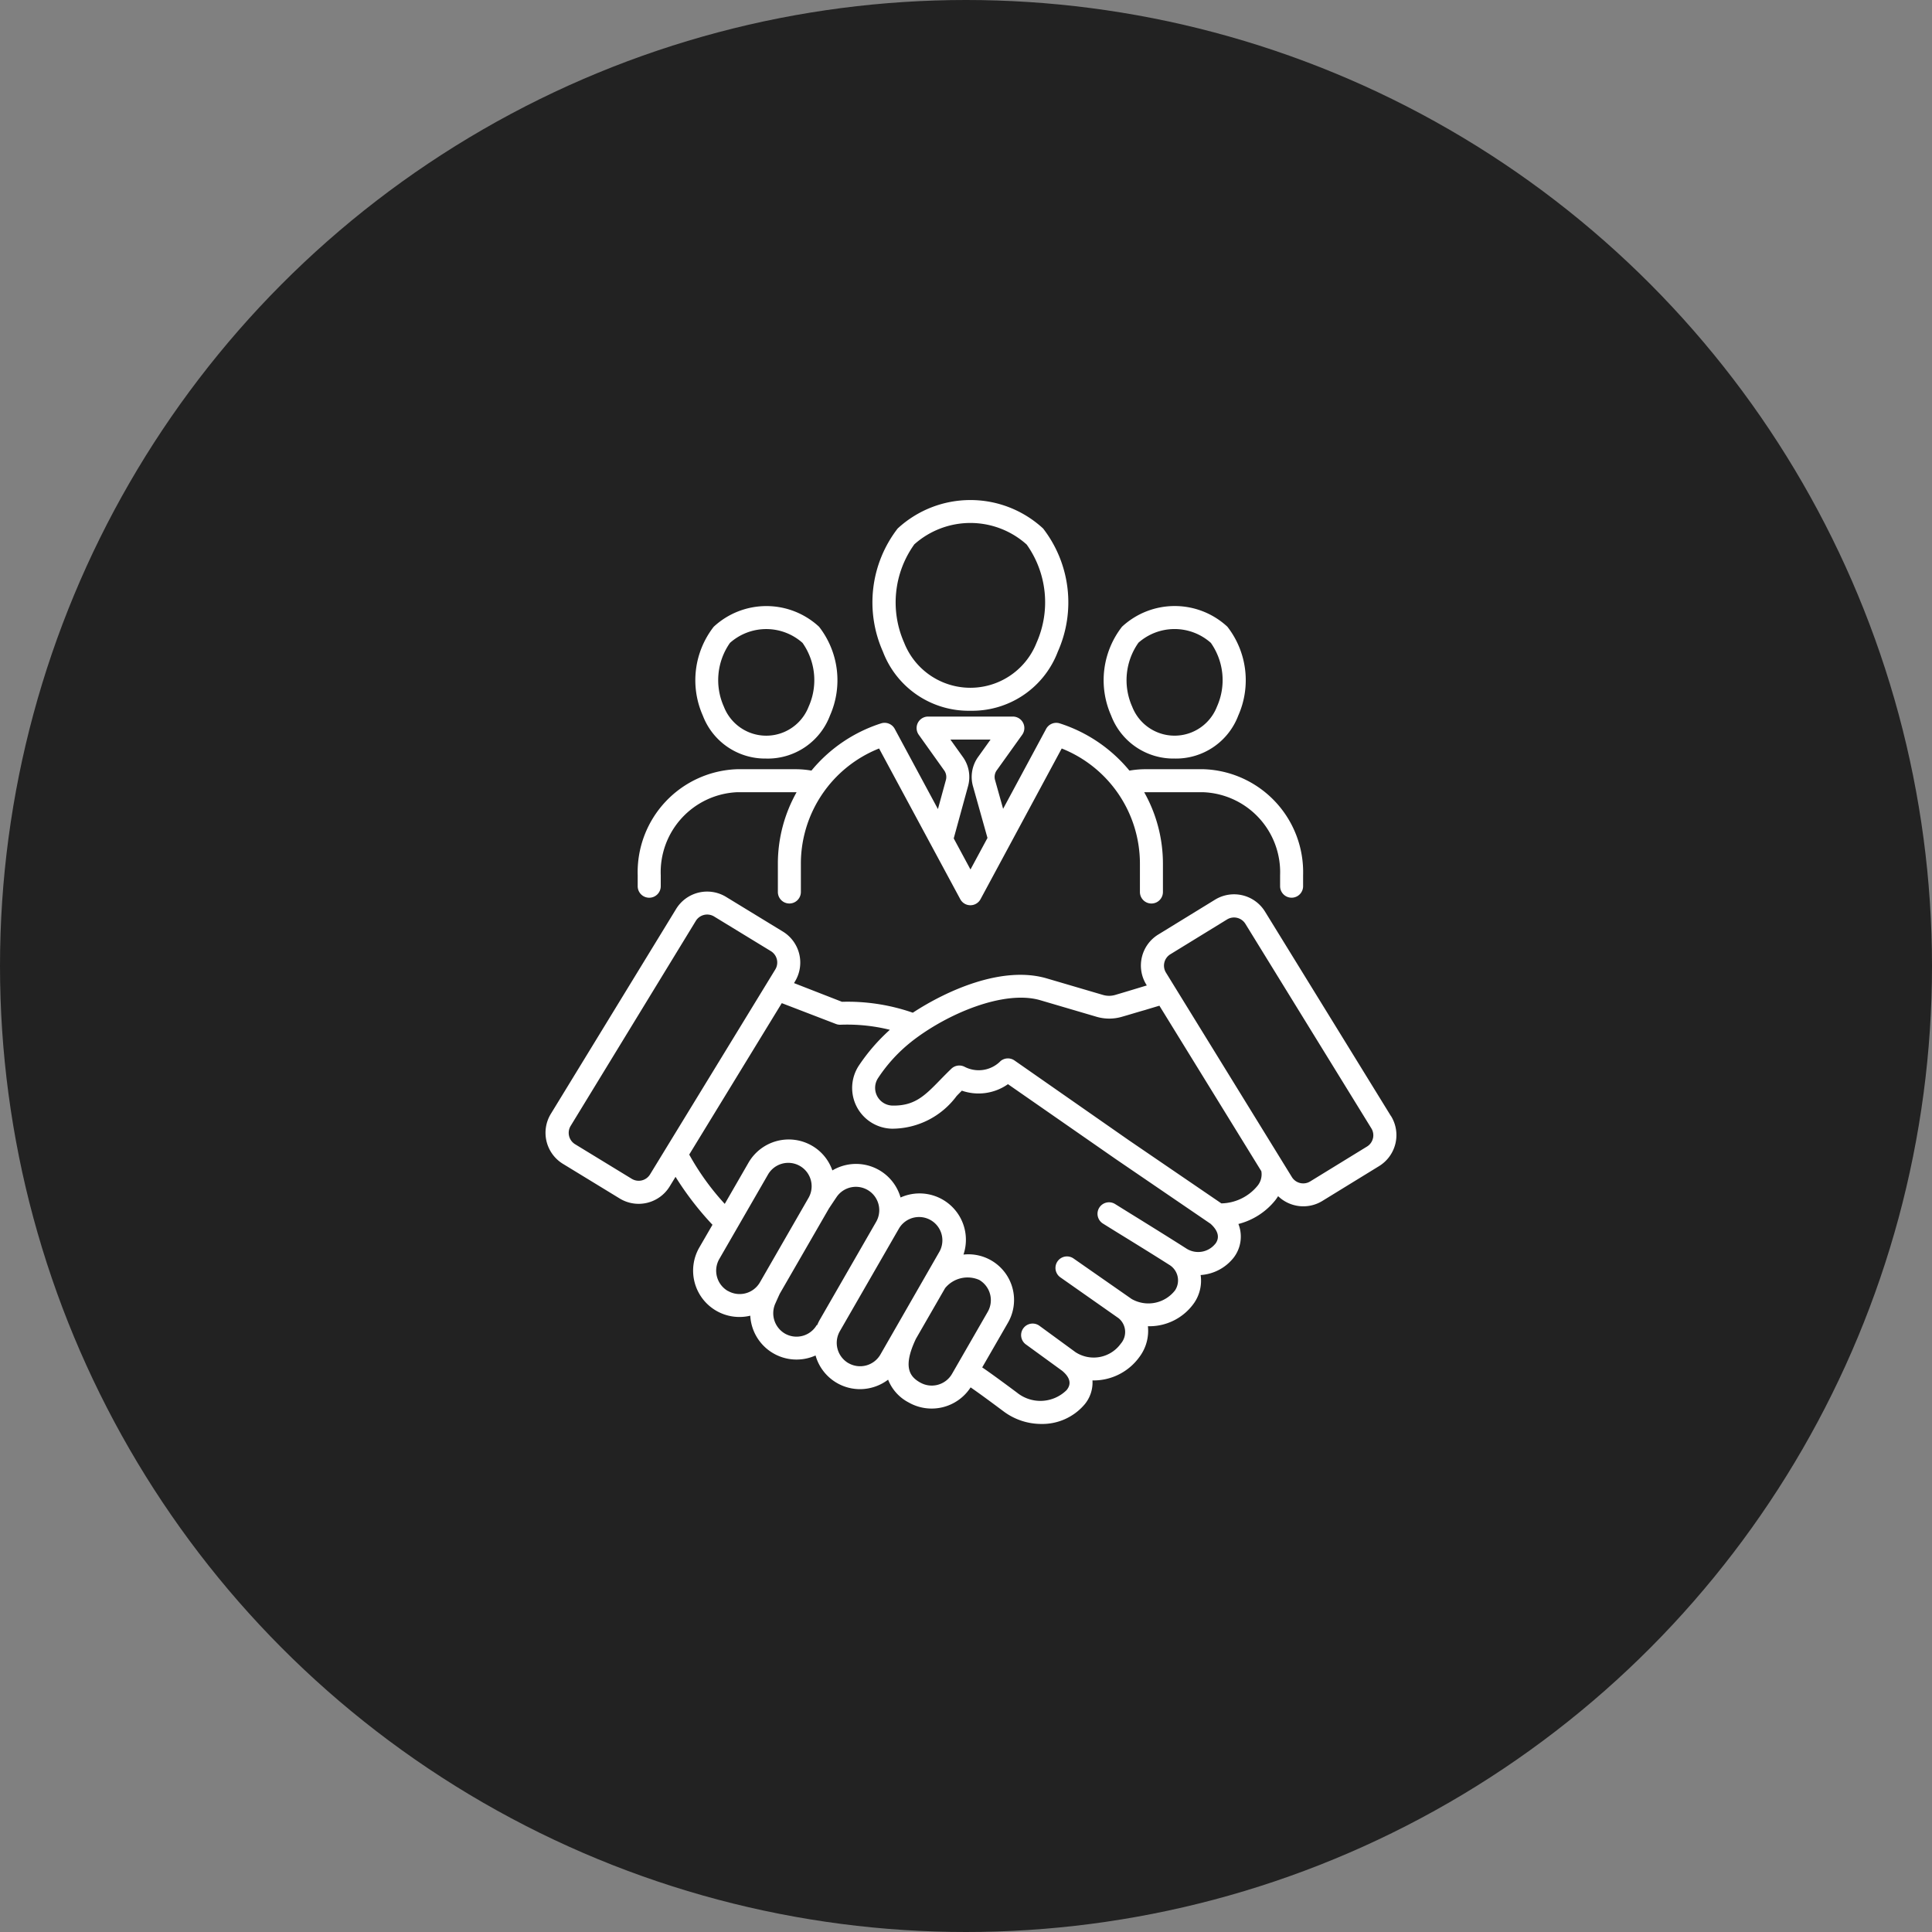
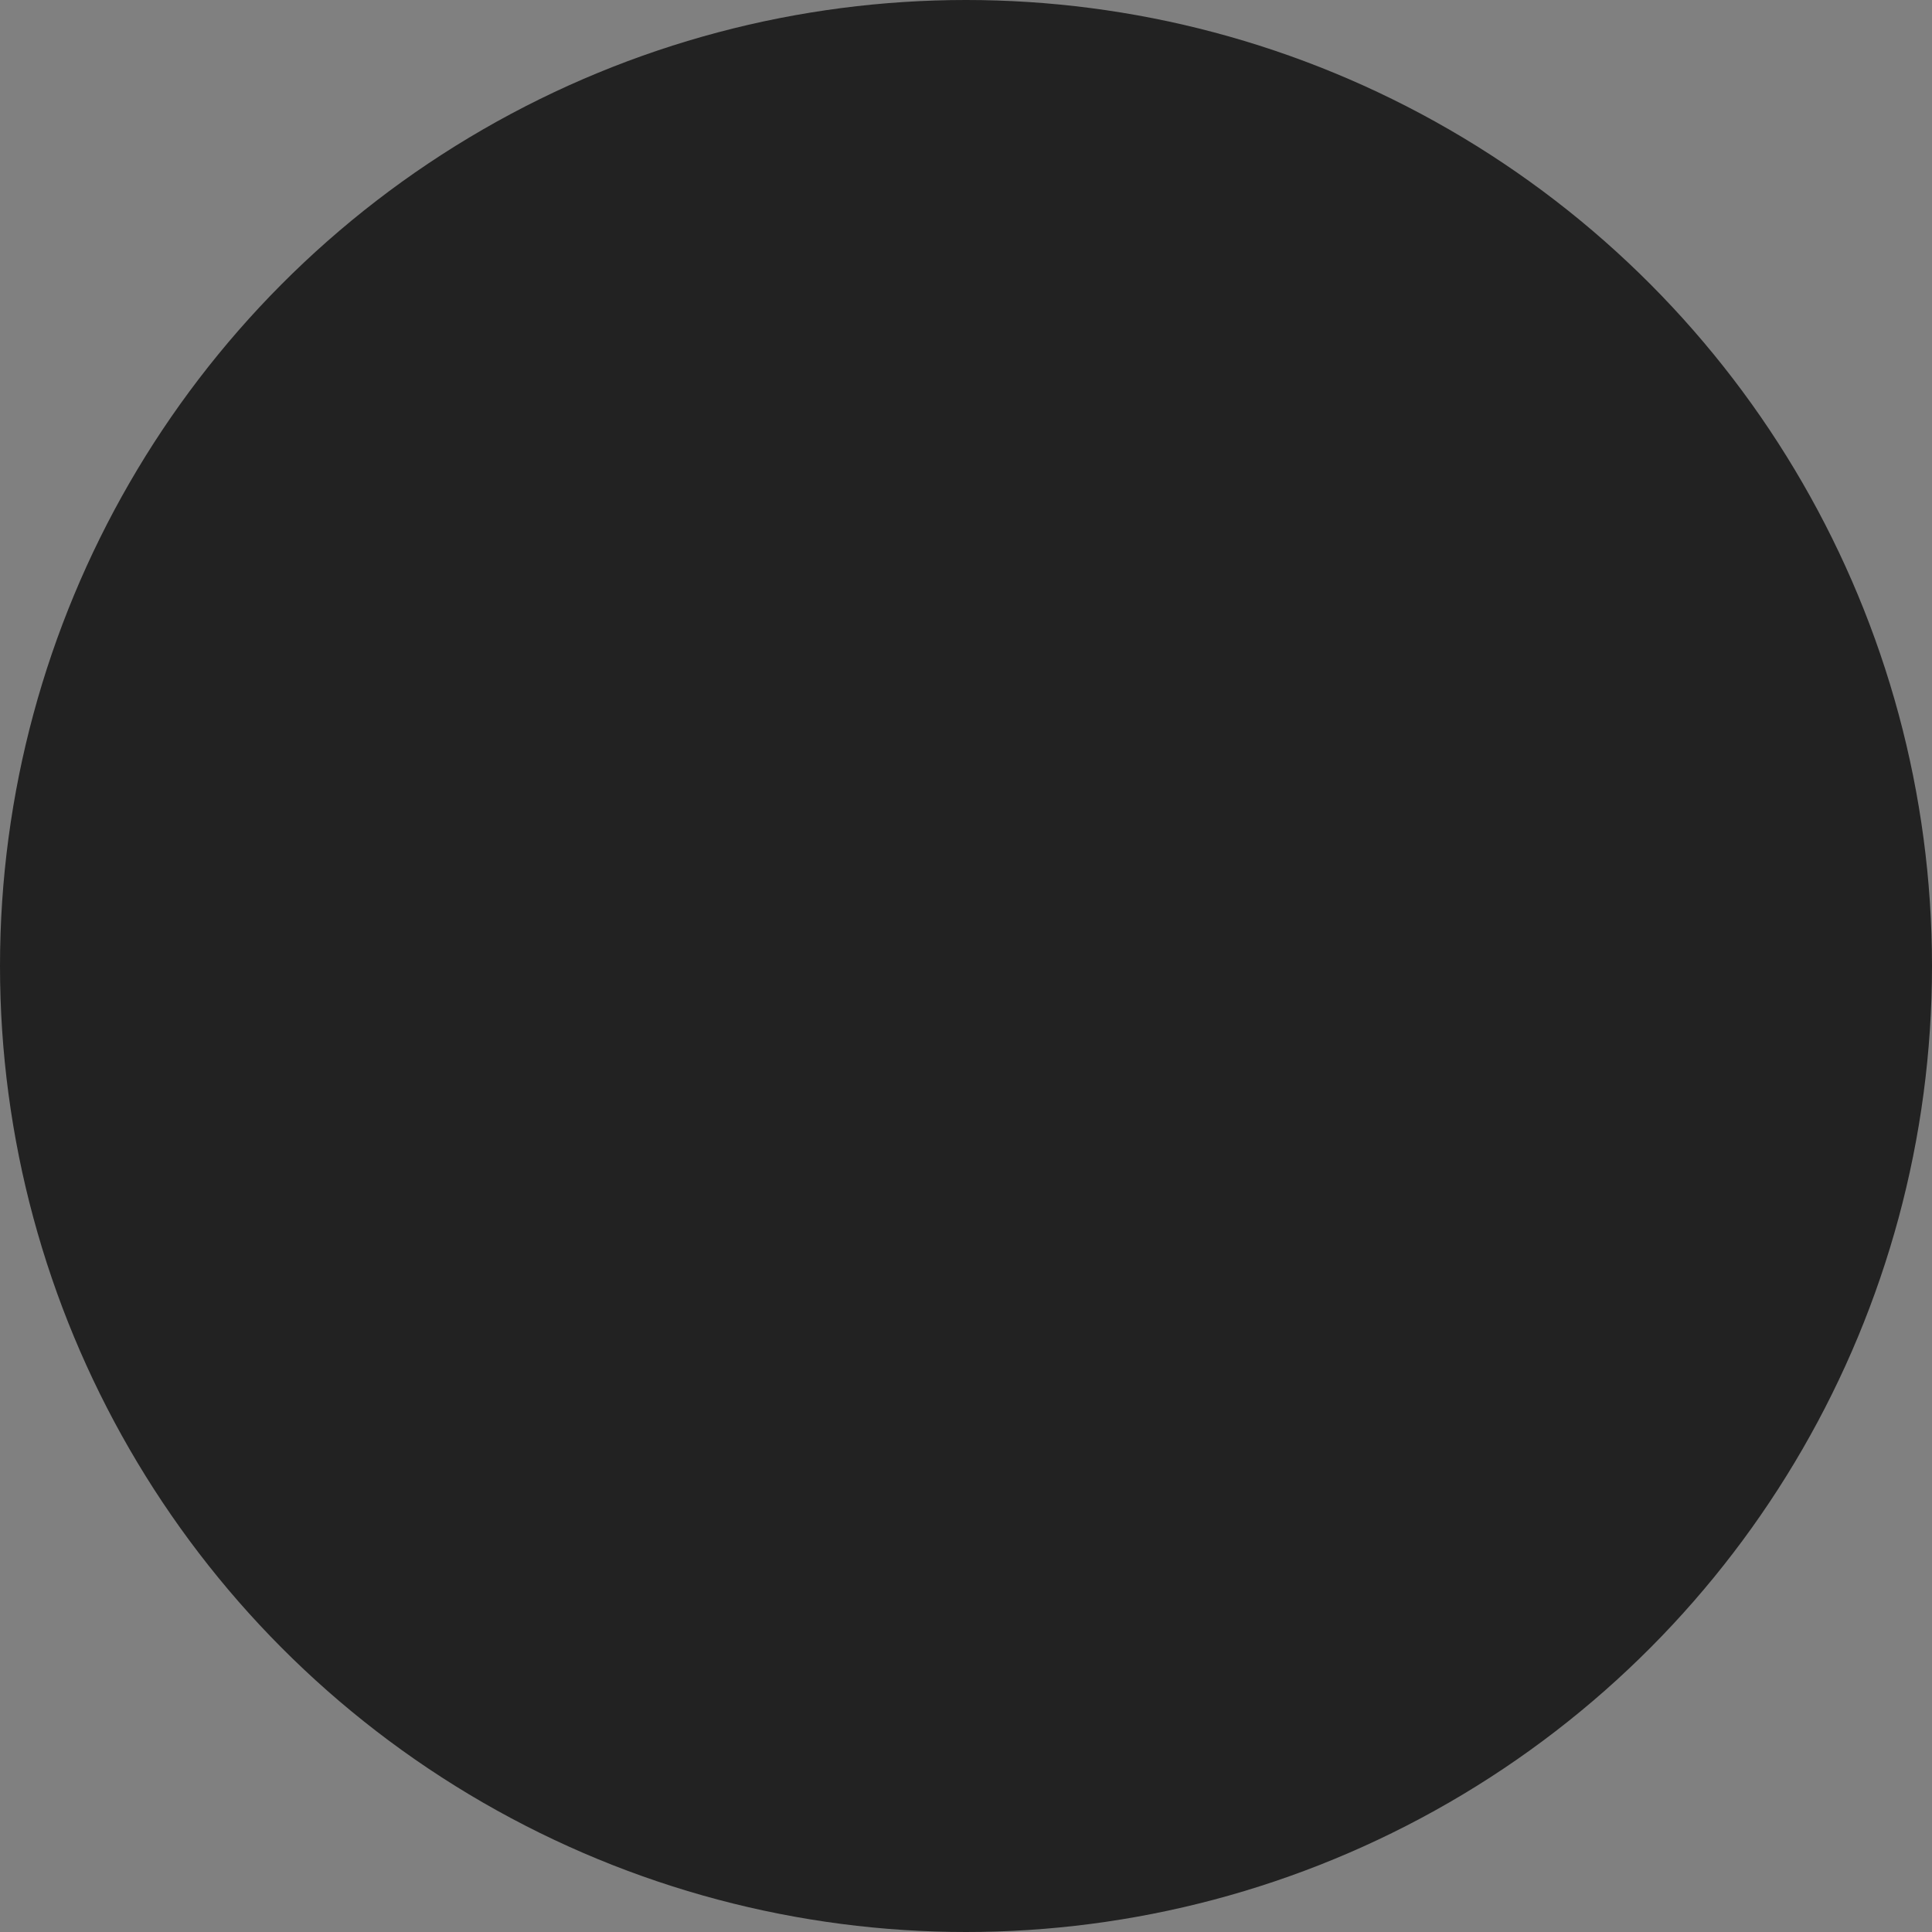
<svg xmlns="http://www.w3.org/2000/svg" width="85" height="85" viewBox="0 0 85 85">
  <rect x="0" y="0" width="85" height="85" fill="#808080" stroke="none" />
  <g id="icon__relational" data-name="icon _relational" transform="translate(-495 -1684)">
    <circle id="Ellipse_22" data-name="Ellipse 22" cx="42.5" cy="42.5" r="42.5" transform="translate(495 1684)" fill="#222" />
-     <path id="relations" d="M61.746,26.377a2.929,2.929,0,0,0,2.8-1.892,3.833,3.833,0,0,0-.479-3.908,3.407,3.407,0,0,0-4.636,0,3.829,3.829,0,0,0-.479,3.907,2.93,2.93,0,0,0,2.794,1.893Zm-1.6-5.089a2.4,2.4,0,0,1,3.194,0,2.853,2.853,0,0,1,.267,2.807,2,2,0,0,1-3.728,0,2.857,2.857,0,0,1,.27-2.807ZM38.631,32.5a.506.506,0,0,0,.506-.506V31.51A3.522,3.522,0,0,1,42.5,27.858h2.614a6.408,6.408,0,0,0-.824,3.157v1.233a.506.506,0,0,0,1.012,0V31.016a5.457,5.457,0,0,1,3.441-5.082l3.572,6.631a.506.506,0,0,0,.891,0l3.572-6.631a5.456,5.456,0,0,1,3.441,5.082v1.233a.506.506,0,1,0,1.012,0V31.016a6.408,6.408,0,0,0-.824-3.157h2.614a3.522,3.522,0,0,1,3.365,3.652v.482a.506.506,0,1,0,1.012,0V31.51a4.532,4.532,0,0,0-4.377-4.664H60.464a4.13,4.13,0,0,0-.707.062,6.563,6.563,0,0,0-3.065-2.078.506.506,0,0,0-.6.243L54.2,28.588l-.352-1.255a.5.5,0,0,1,.078-.447L55.04,25.33a.506.506,0,0,0-.412-.8H50.9a.506.506,0,0,0-.412.8L51.6,26.889a.5.5,0,0,1,.079.444L51.332,28.6l-1.9-3.528a.507.507,0,0,0-.6-.243,6.563,6.563,0,0,0-3.065,2.078,4.129,4.129,0,0,0-.707-.061H42.5a4.532,4.532,0,0,0-4.377,4.664v.482a.506.506,0,0,0,.508.508Zm13.792-6.2-.543-.759h1.768l-.541.756a1.51,1.51,0,0,0-.23,1.309l.635,2.264-.748,1.388-.737-1.368.628-2.29a1.508,1.508,0,0,0-.232-1.3Zm-8.641.078a2.929,2.929,0,0,0,2.8-1.892,3.831,3.831,0,0,0-.479-3.907,3.407,3.407,0,0,0-4.636,0,3.829,3.829,0,0,0-.479,3.907,2.931,2.931,0,0,0,2.794,1.891Zm-1.6-5.089a2.4,2.4,0,0,1,3.194,0,2.853,2.853,0,0,1,.267,2.807,2,2,0,0,1-3.728,0,2.853,2.853,0,0,1,.267-2.807Zm10.579,2.985a4.03,4.03,0,0,0,3.846-2.6,5.317,5.317,0,0,0-.647-5.418,4.715,4.715,0,0,0-6.4,0,5.317,5.317,0,0,0-.648,5.418,4.032,4.032,0,0,0,3.852,2.6Zm-2.478-7.312a3.706,3.706,0,0,1,4.954,0,4.383,4.383,0,0,1,.435,4.318,3.131,3.131,0,0,1-5.826,0,4.383,4.383,0,0,1,.441-4.318ZM71.265,42.11l-5.543-9a1.6,1.6,0,0,0-2.2-.523l-2.5,1.535a1.6,1.6,0,0,0-.523,2.2l.023.037-.38.115c-.35.106-.713.216-1,.3a.954.954,0,0,1-.558,0l-2.463-.724c-1.973-.579-4.427.549-5.894,1.509a8.735,8.735,0,0,0-3.117-.48L45,36.256l.043-.071a1.6,1.6,0,0,0-.53-2.194l-2.5-1.526a1.6,1.6,0,0,0-2.2.53L34.3,42.012a1.6,1.6,0,0,0,.53,2.194l2.5,1.526a1.6,1.6,0,0,0,2.2-.53l.258-.422a13.532,13.532,0,0,0,1.625,2.109l-.579,1a2.038,2.038,0,0,0,2.242,3,2.038,2.038,0,0,0,2.872,1.75A2.031,2.031,0,0,0,47.9,54.121a2.057,2.057,0,0,0,1.24-.417,1.922,1.922,0,0,0,.9,1,2.042,2.042,0,0,0,2.73-.661c.256.176.679.48,1.375,1l.066.049a2.772,2.772,0,0,0,1.663.56,2.44,2.44,0,0,0,1.915-.865,1.5,1.5,0,0,0,.342-1.05A2.487,2.487,0,0,0,60.2,52.7a1.911,1.911,0,0,0,.37-1.348,2.4,2.4,0,0,0,2.038-1.029A1.73,1.73,0,0,0,62.89,49.1a2.016,2.016,0,0,0,1.451-.762,1.519,1.519,0,0,0,.211-1.484,3.044,3.044,0,0,0,1.618-1.039c.047-.061.089-.122.129-.185a1.6,1.6,0,0,0,1.945.211l2.5-1.535a1.6,1.6,0,0,0,.526-2.194Zm-32.6,2.565a.585.585,0,0,1-.8.194l-2.5-1.526a.587.587,0,0,1-.194-.8L40.68,33.52a.586.586,0,0,1,.805-.194l2.5,1.526a.587.587,0,0,1,.194.8ZM42.087,49.8a1.032,1.032,0,0,1-.377-1.4l2.157-3.74a1.029,1.029,0,0,1,1.785,1.023h0L43.5,49.423a1.031,1.031,0,0,1-1.406.377ZM44.6,51.676a1.038,1.038,0,0,1-.427-1.31l.012-.027c.136-.305.176-.391.188-.416l2.153-3.733c.046-.073.325-.49.362-.543a1.028,1.028,0,0,1,1.729,1.107l-2.481,4.311a2.028,2.028,0,0,0-.117.24L46,51.3A1.029,1.029,0,0,1,44.6,51.676Zm2.793,1.3a1.032,1.032,0,0,1-.379-1.4l2.481-4.31h0l.132-.228a1.026,1.026,0,0,1,1.779,1.021L48.8,52.6a1.031,1.031,0,0,1-1.408.374Zm3.151.85c-.445-.256-.774-.665-.181-1.919l1.284-2.23a1.276,1.276,0,0,1,1.5-.363,1.031,1.031,0,0,1,.379,1.4l-1.572,2.731a1.029,1.029,0,0,1-1.41.38Zm12.99-6.1a.964.964,0,0,1-1.252.221c-.7-.447-1.413-.889-2.1-1.316q-.527-.325-1.053-.653a.506.506,0,1,0-.535.859q.527.329,1.057.654c.611.378,1.241.767,1.859,1.16a.8.8,0,0,1,.258,1.118,1.484,1.484,0,0,1-1.915.384L57.3,48.373a.506.506,0,1,0-.581.829L59.281,51a.783.783,0,0,1,.094,1.122,1.468,1.468,0,0,1-1.987.374l-1.6-1.17a.507.507,0,0,0-.6.817L56.8,53.315c.518.433.275.744.194.847a1.639,1.639,0,0,1-2.177.117l-.065-.049c-.672-.5-1.15-.848-1.472-1.066l1.12-1.943A2.008,2.008,0,0,0,52.456,48.2a2.039,2.039,0,0,0-2.768-2.511,2.037,2.037,0,0,0-3-1.191,2.021,2.021,0,0,0-.9-1.089A2.044,2.044,0,0,0,43,44.154L41.953,45.97A11.182,11.182,0,0,1,40.39,43.8l4.072-6.662,2.382.916a.506.506,0,0,0,.2.034,7.781,7.781,0,0,1,2.173.223,8.346,8.346,0,0,0-1.342,1.542,1.792,1.792,0,0,0,1.436,2.809,3.536,3.536,0,0,0,2.843-1.438c.075-.078.152-.156.231-.235a2.245,2.245,0,0,0,2.028-.286L59.157,44l4.169,2.845c.242.218.466.544.209.884ZM65.371,45.2a2.11,2.11,0,0,1-1.569.748L59.73,43.169,54.7,39.66a.506.506,0,0,0-.61.024,1.348,1.348,0,0,1-1.594.25.506.506,0,0,0-.573.089c-.176.169-.336.332-.49.49-.676.695-1.122,1.15-2.1,1.132a.78.78,0,0,1-.626-1.223,6.81,6.81,0,0,1,1.451-1.582l.008-.007c1.565-1.231,4.083-2.289,5.67-1.823l2.462.724a1.972,1.972,0,0,0,1.114.008c.3-.084.671-.2,1.027-.3.214-.065.433-.131.637-.191l4.485,7.282a.8.8,0,0,1-.191.668Zm5.1-2.116a.578.578,0,0,1-.261.363l-2.5,1.535a.586.586,0,0,1-.805-.191l-5.543-9a.586.586,0,0,1,.191-.8l2.5-1.535a.587.587,0,0,1,.805.191l5.543,9a.581.581,0,0,1,.072.435Z" transform="translate(484.933 1690.996)" fill="#fff" />
  </g>
</svg>